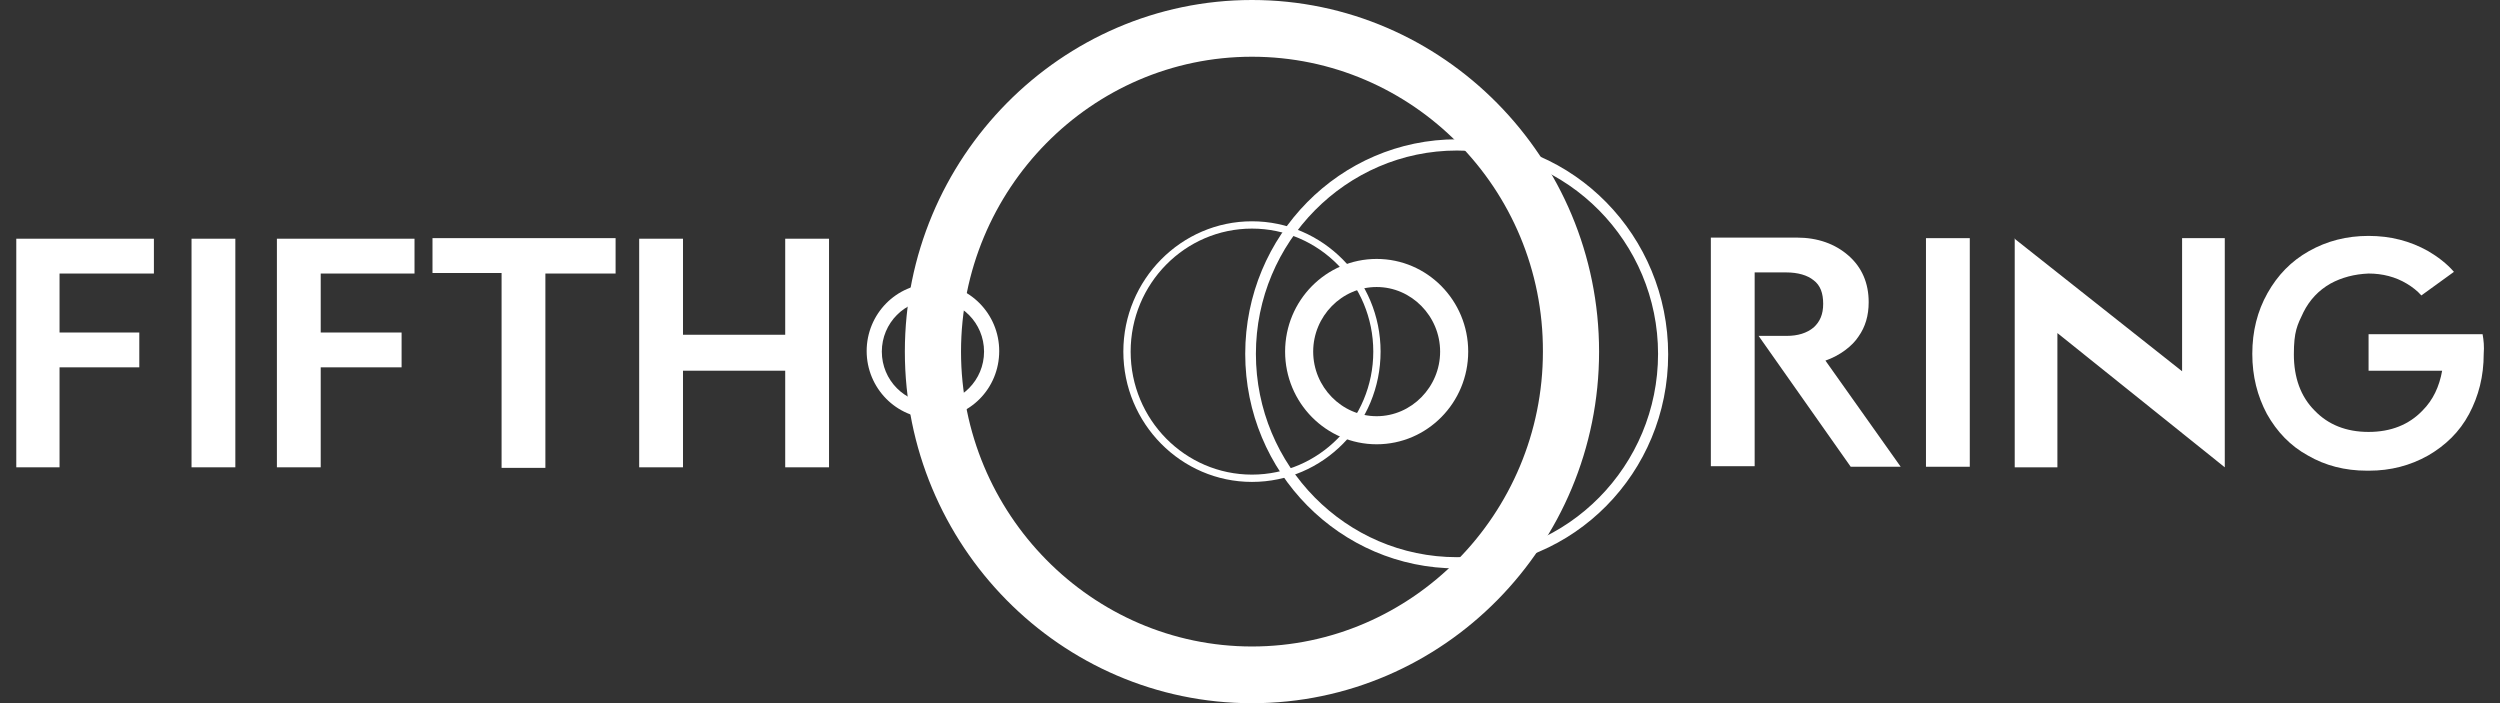
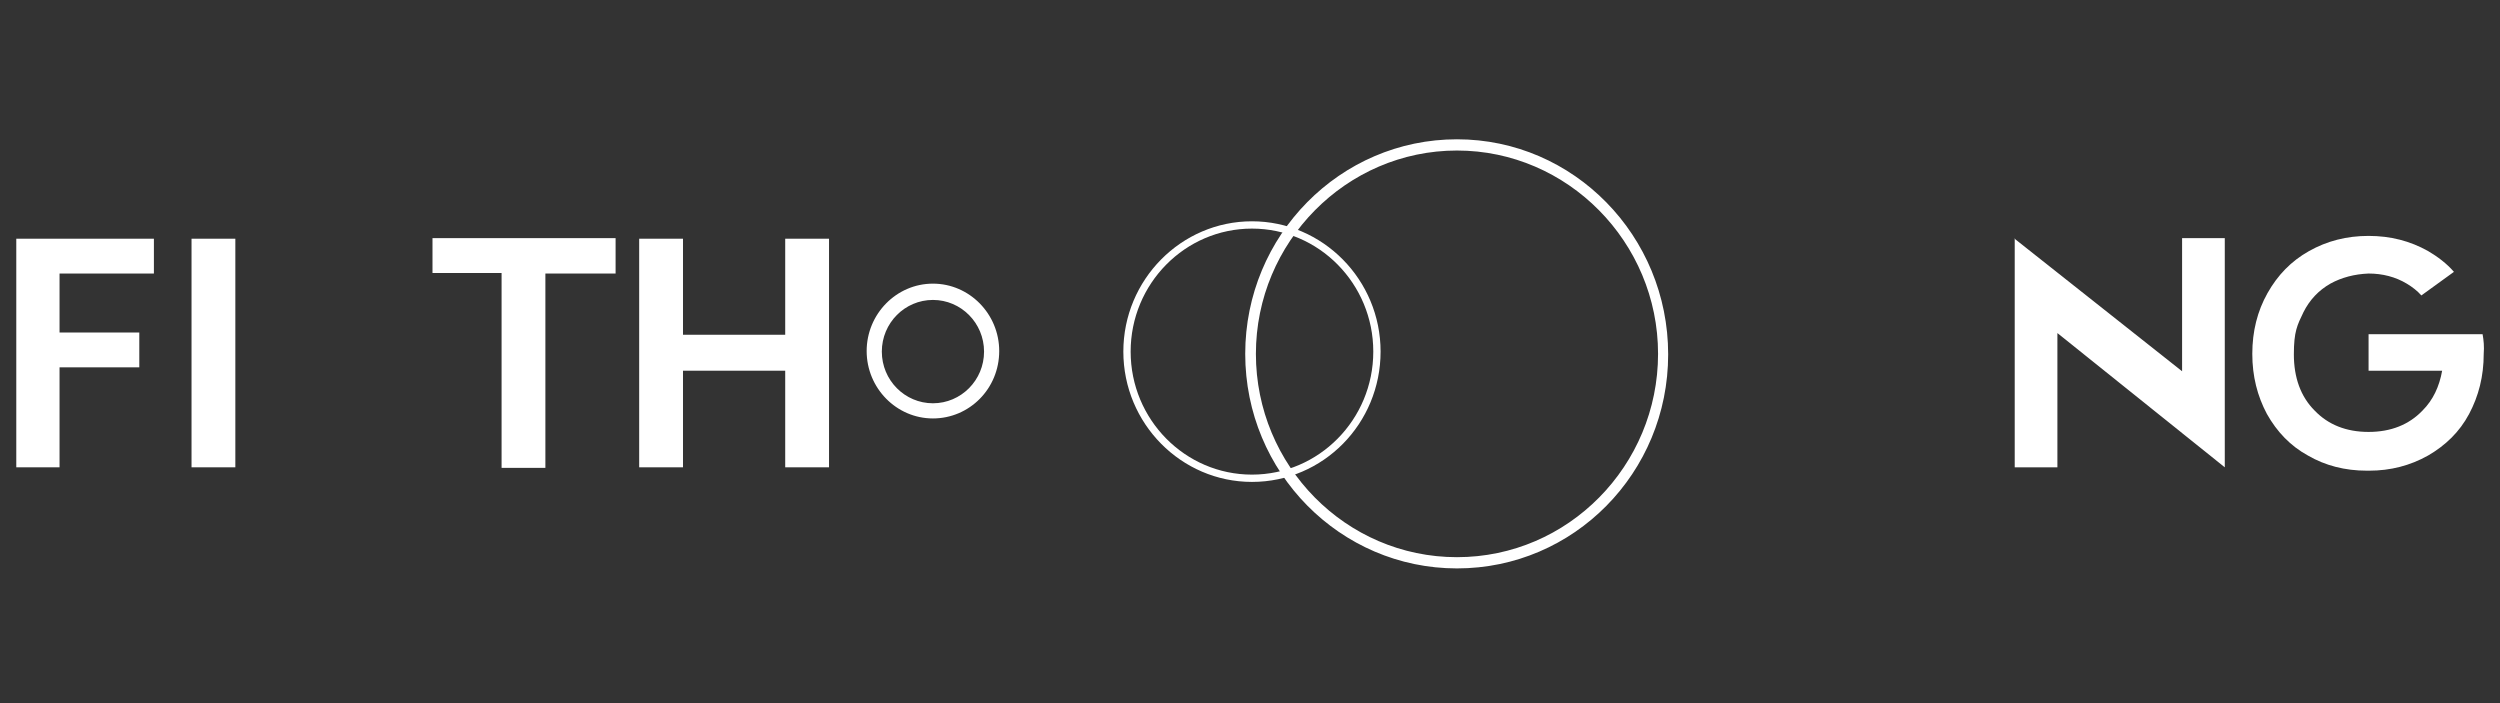
<svg xmlns="http://www.w3.org/2000/svg" version="1.1" viewBox="0 0 445.1 125.2">
  <rect x="0" y="0" width="445.1" height="125.2" fill="#333333" stroke="none" />
  <defs>
    <style>
      .cls-1 {
        fill: #fff;
      }
    </style>
  </defs>
  <g>
    <g id="Layer_1">
      <g>
        <g>
          <path class="cls-1" d="M27.4,42.5v6.2H10.6v10.5h14.2v6.2h-14.2v17.8H2.9v-40.7h24.5Z" />
          <path class="cls-1" d="M41.9,42.5v40.7h-7.8v-40.7h7.8Z" />
-           <path class="cls-1" d="M73.8,42.5v6.2h-16.7v10.5h14.4v6.2h-14.4v17.8h-7.8v-40.7h24.5Z" />
          <path class="cls-1" d="M109.6,42.5v6.2h-12.5v34.6h-7.8v-34.7h-12.3v-6.2h32.6Z" />
          <path class="cls-1" d="M121.6,42.5v17.1h18.2v-17.1h7.8v40.7h-7.8v-17.2h-18.2v17.2h-7.8v-40.7h7.8Z" />
        </g>
        <g>
-           <path class="cls-1" d="M313.1,59.8l16.4,23.3h8.9l-13.4-18.9c2.6-.9,4.8-2.6,5.9-4.3,1.2-1.7,1.8-3.7,1.8-6.1,0-3.4-1.2-6.2-3.6-8.3s-5.5-3.2-9.2-3.2h-15.3v40.7h7.8v-34.5h5.6c2.1,0,3.8.5,4.9,1.4,1.2.9,1.7,2.3,1.7,4.2s-.6,3.2-1.7,4.2c-1.2,1-2.8,1.5-4.8,1.5,0,0-5,0-5,0Z" />
-           <path class="cls-1" d="M350.7,42.4v40.7h-7.8v-40.7h7.8Z" />
          <path class="cls-1" d="M442,59.5h-20.3v6.5h13.1c-.5,2.8-1.6,5.2-3.5,7.1-2.4,2.5-5.6,3.8-9.6,3.8s-7.2-1.3-9.6-3.8c-2.5-2.5-3.7-5.9-3.7-10s.6-5.2,1.7-7.5c1.1-2.2,2.7-3.9,4.8-5.1,2-1.1,4.3-1.7,6.8-1.8,2.5,0,4.8.6,6.8,1.8,1,.6,1.9,1.3,2.6,2.1l5.8-4.2c-1.3-1.5-2.9-2.7-4.6-3.7-3.2-1.8-6.7-2.7-10.6-2.7h0c-3.9,0-7.4.9-10.6,2.7s-5.6,4.3-7.4,7.5-2.7,6.8-2.7,10.8.9,7.5,2.6,10.7c1.8,3.2,4.2,5.7,7.3,7.4,3.1,1.8,6.6,2.7,10.5,2.7h.4c3.8,0,7.3-.9,10.5-2.7,3.1-1.8,5.6-4.2,7.3-7.4,1.7-3.2,2.6-6.7,2.6-10.7.1-1.3,0-2.4-.2-3.5Z" />
          <polygon class="cls-1" points="396.1 42.4 388.5 42.4 388.5 66.1 358.8 42.6 358.7 42.4 358.7 83.2 366.3 83.2 366.3 59.3 396.1 83.2 396.1 83.1 396.1 83.2 396.1 42.4" />
        </g>
        <g>
-           <path class="cls-1" d="M222.9,125.2c-34.1,0-61.8-28.1-61.8-62.6S188.9,0,222.9,0s61.8,28.1,61.8,62.6-27.7,62.6-61.8,62.6ZM222.9,10.1c-28.6,0-51.8,23.6-51.8,52.5s23.3,52.5,51.8,52.5,51.8-23.6,51.8-52.5c.1-29-23.2-52.5-51.8-52.5Z" />
          <path class="cls-1" d="M166.1,74.5c-6.5,0-11.8-5.4-11.8-12s5.3-12,11.8-12,11.8,5.4,11.8,12c0,6.7-5.3,12-11.8,12ZM166.1,53.4c-5,0-9.1,4.1-9.1,9.2s4.1,9.2,9.1,9.2,9.1-4.1,9.1-9.2c0-5.1-4.1-9.2-9.1-9.2Z" />
          <path class="cls-1" d="M259.4,101.2c-20.8,0-37.7-17.1-37.7-38.2s16.9-38.2,37.7-38.2,37.6,17.2,37.6,38.3-16.8,38.1-37.6,38.1ZM259.4,26.8c-19.7,0-35.8,16.3-35.8,36.2s16,36.2,35.8,36.2,35.8-16.3,35.8-36.2c0-19.9-16.1-36.2-35.8-36.2Z" />
          <path class="cls-1" d="M222.9,85.8c-12.6,0-22.9-10.4-22.9-23.2s10.3-23.2,22.9-23.2,22.9,10.4,22.9,23.2-10.2,23.2-22.9,23.2ZM222.9,40.7c-11.9,0-21.6,9.8-21.6,21.9s9.7,21.9,21.6,21.9,21.6-9.8,21.6-21.9-9.7-21.9-21.6-21.9Z" />
-           <path class="cls-1" d="M245.1,79.1c-9,0-16.3-7.4-16.3-16.5s7.3-16.5,16.3-16.5,16.3,7.4,16.3,16.5-7.3,16.5-16.3,16.5ZM245.1,51.1c-6.2,0-11.3,5.2-11.3,11.5s5.1,11.5,11.3,11.5,11.3-5.2,11.3-11.5-5.1-11.5-11.3-11.5Z" />
        </g>
      </g>
    </g>
  </g>
</svg>